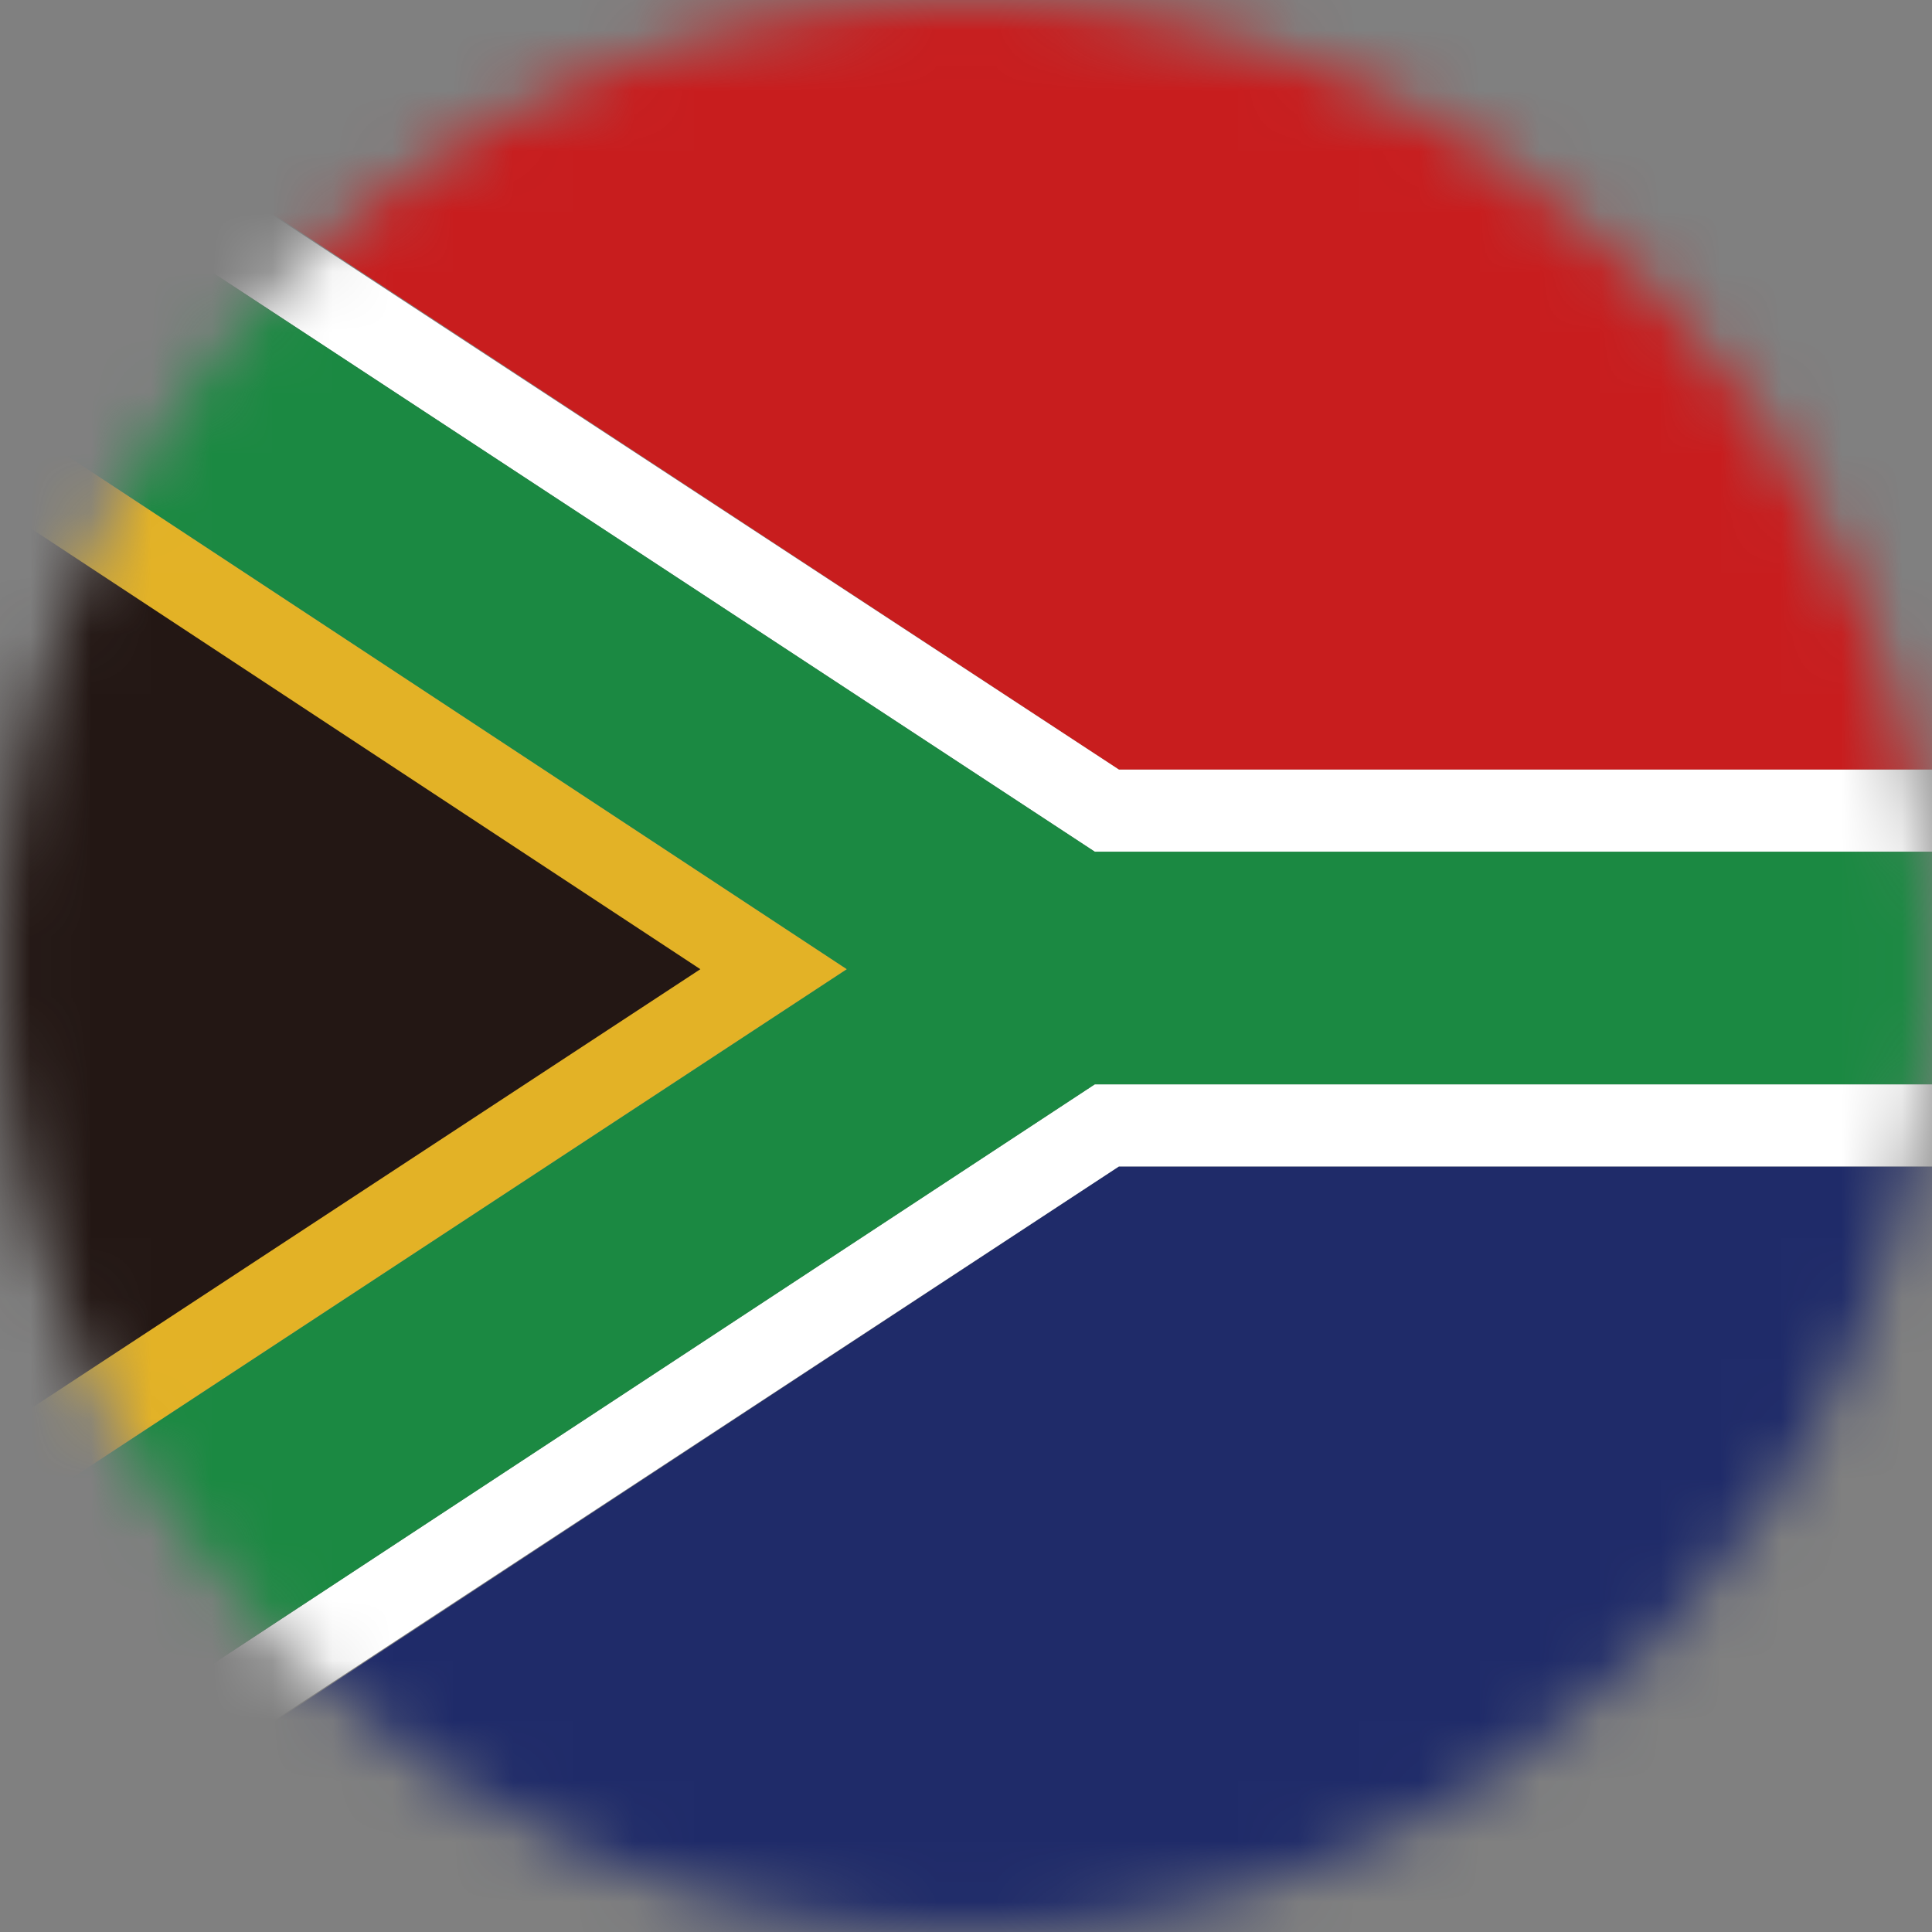
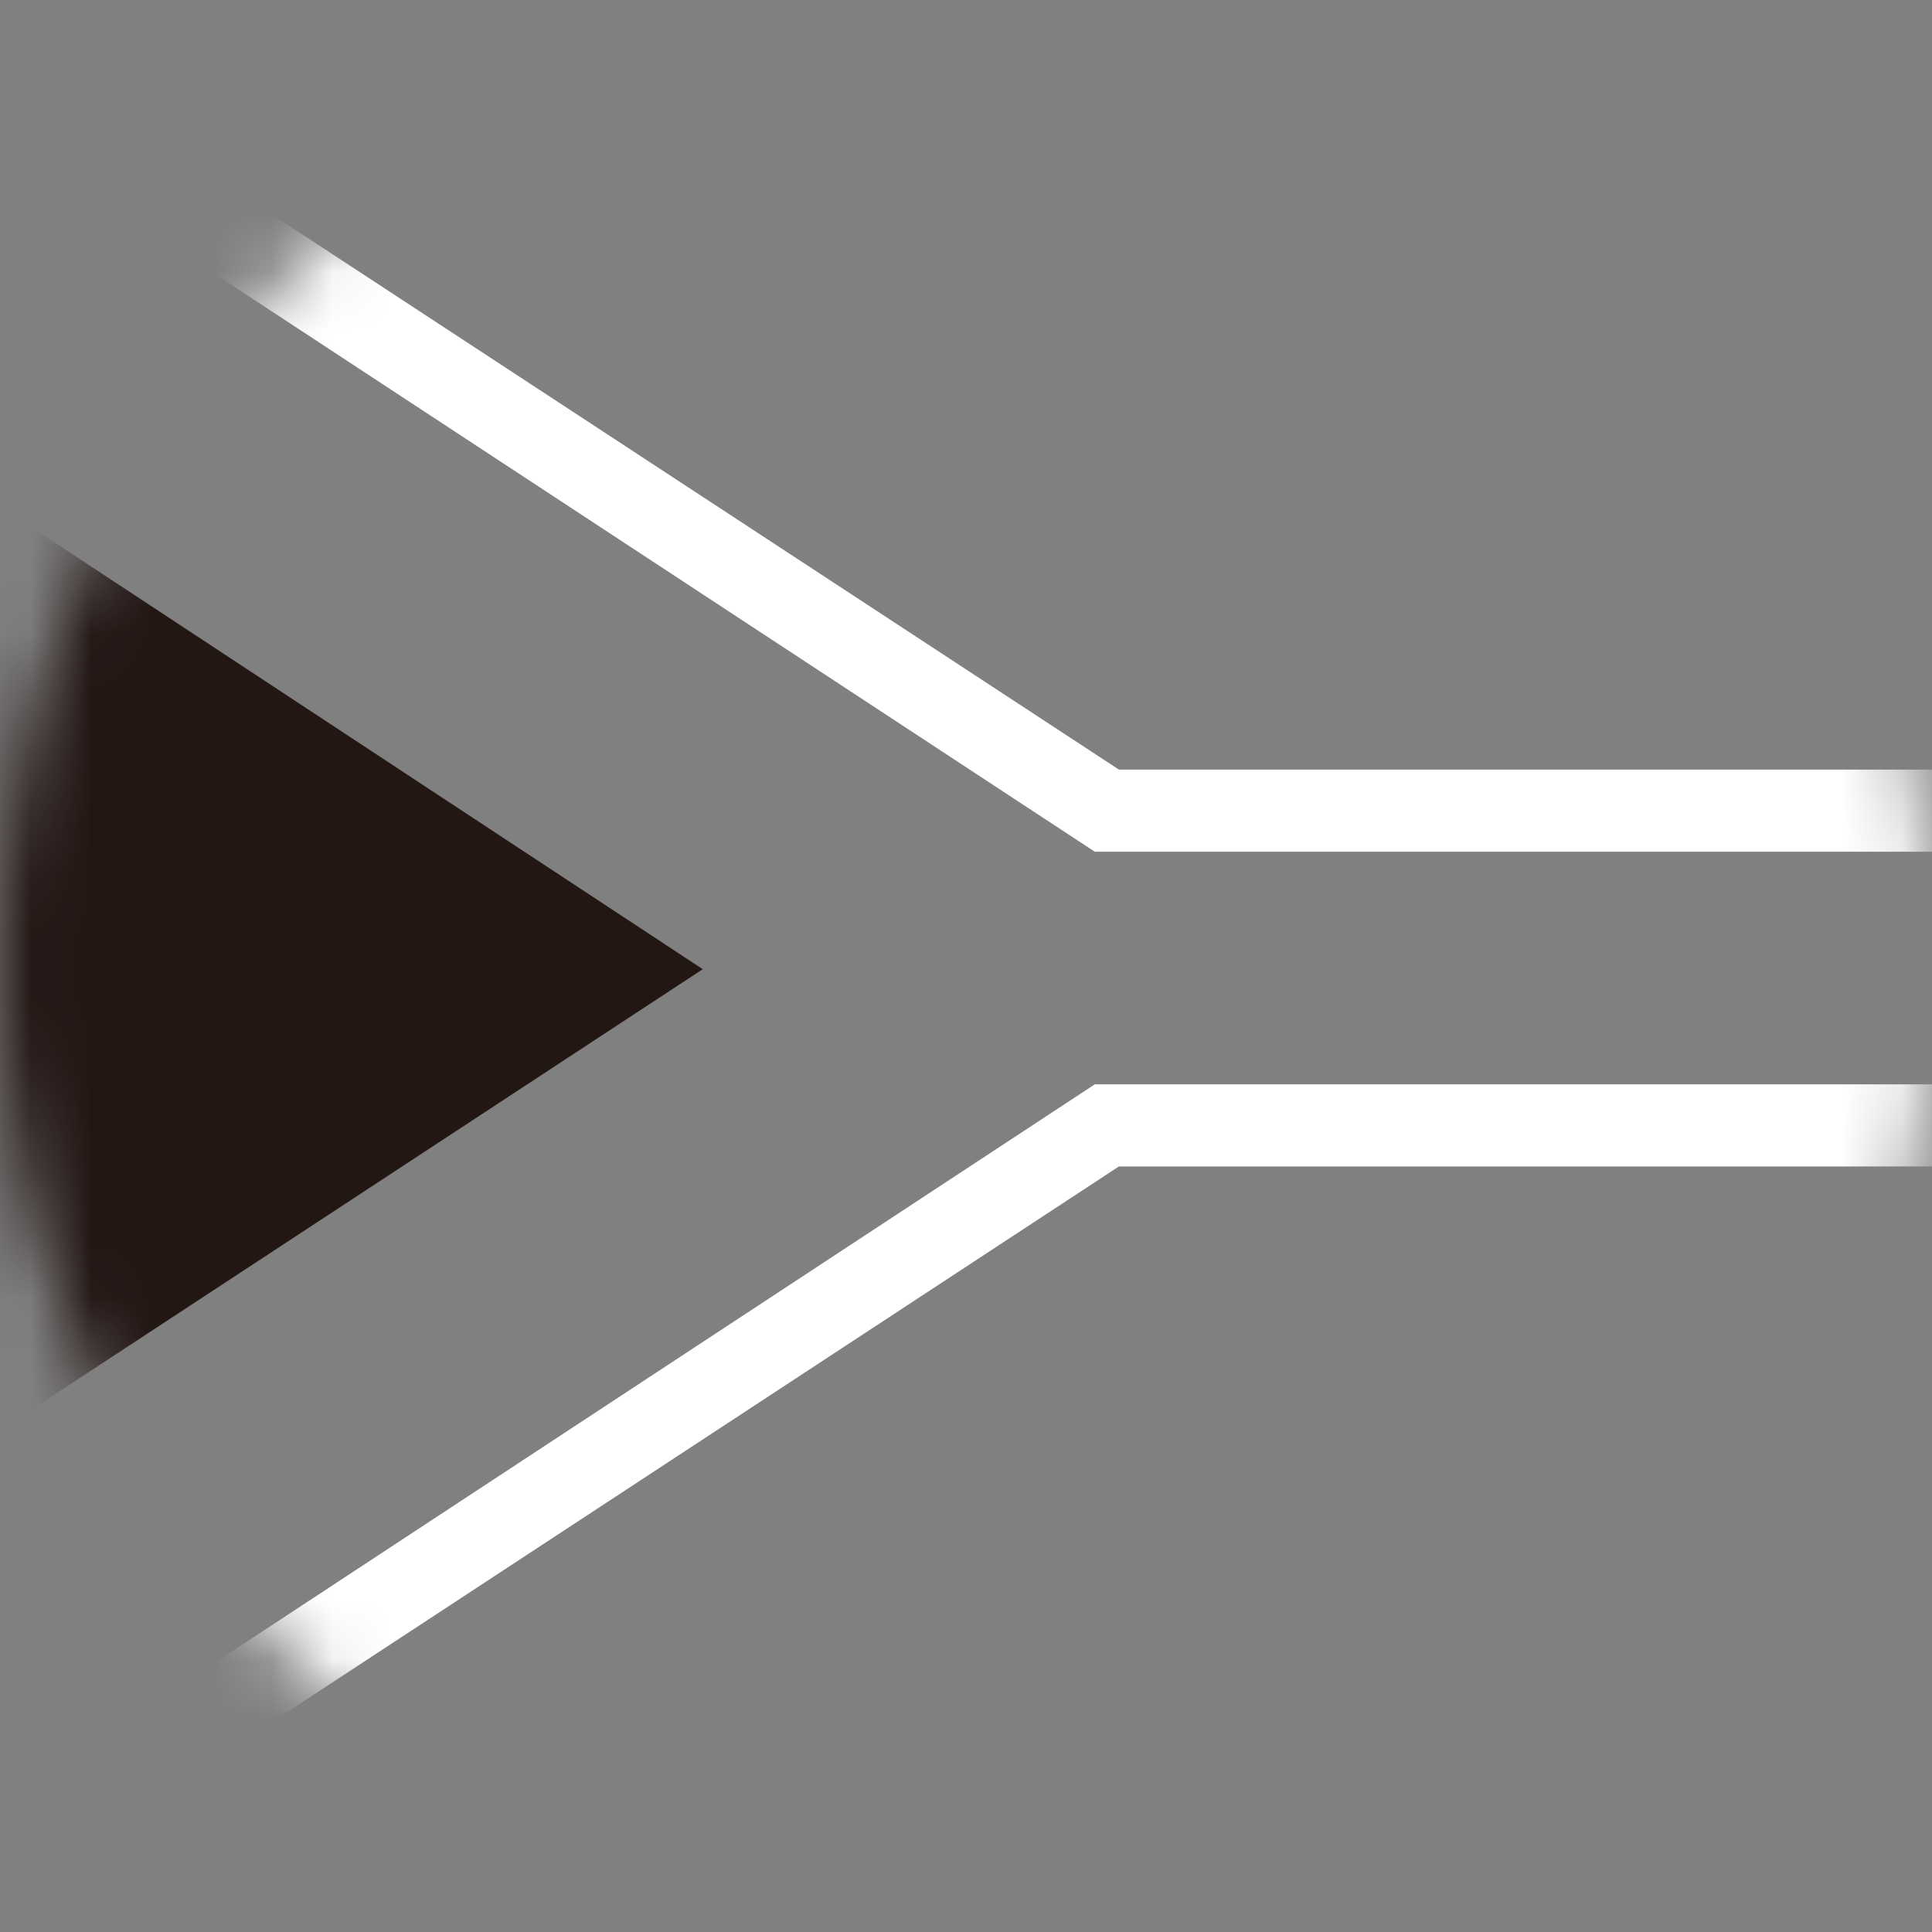
<svg xmlns="http://www.w3.org/2000/svg" width="32" height="32" viewBox="0 0 32 32" fill="none">
  <rect x="0" y="0" width="32" height="32" fill="#808080" stroke="none" />
  <g clip-path="url(#clip0_499_221)">
    <mask id="mask0_499_221" style="mask-type:luminance" maskUnits="userSpaceOnUse" x="0" y="0" width="32" height="32">
      <path d="M16 32C24.837 32 32 24.837 32 16C32 7.163 24.837 0 16 0C7.163 0 0 7.163 0 16C0 24.837 7.163 32 16 32Z" fill="white" />
    </mask>
    <g mask="url(#mask0_499_221)">
-       <path d="M32.307 12.747V-0.72H-0.227V0.427L18.533 12.747H32.307Z" fill="#C81D1E" />
-       <path d="M-0.227 8.24V23.84L11.64 16.053L-0.227 8.24Z" fill="#231714" />
-       <path d="M-0.227 31.653V32.36H32.307V19.32H18.533L-0.227 31.653Z" fill="#1F2B69" />
+       <path d="M-0.227 8.24V23.84L11.64 16.053Z" fill="#231714" />
      <path d="M18.133 17.96L-0.307 30.08V31.68L18.533 19.32H32.227V17.96H18.133Z" fill="white" />
      <path d="M18.133 14.107H32.227V12.747H18.533L-0.307 0.4V2L18.133 14.107Z" fill="white" />
-       <path d="M14.027 16.053L-0.307 6.613V8.213L11.6 16.053L-0.307 23.867V25.467L14.027 16.053Z" fill="#E3B226" />
-       <path d="M-0.307 2V6.613L14.027 16.053L-0.307 25.467V30.08L18.133 17.96H32.227V14.107H18.133L-0.307 2Z" fill="#1B8942" />
    </g>
  </g>
  <defs>
    <clipPath id="clip0_499_221">
      <rect width="32" height="32" fill="white" />
    </clipPath>
  </defs>
</svg>